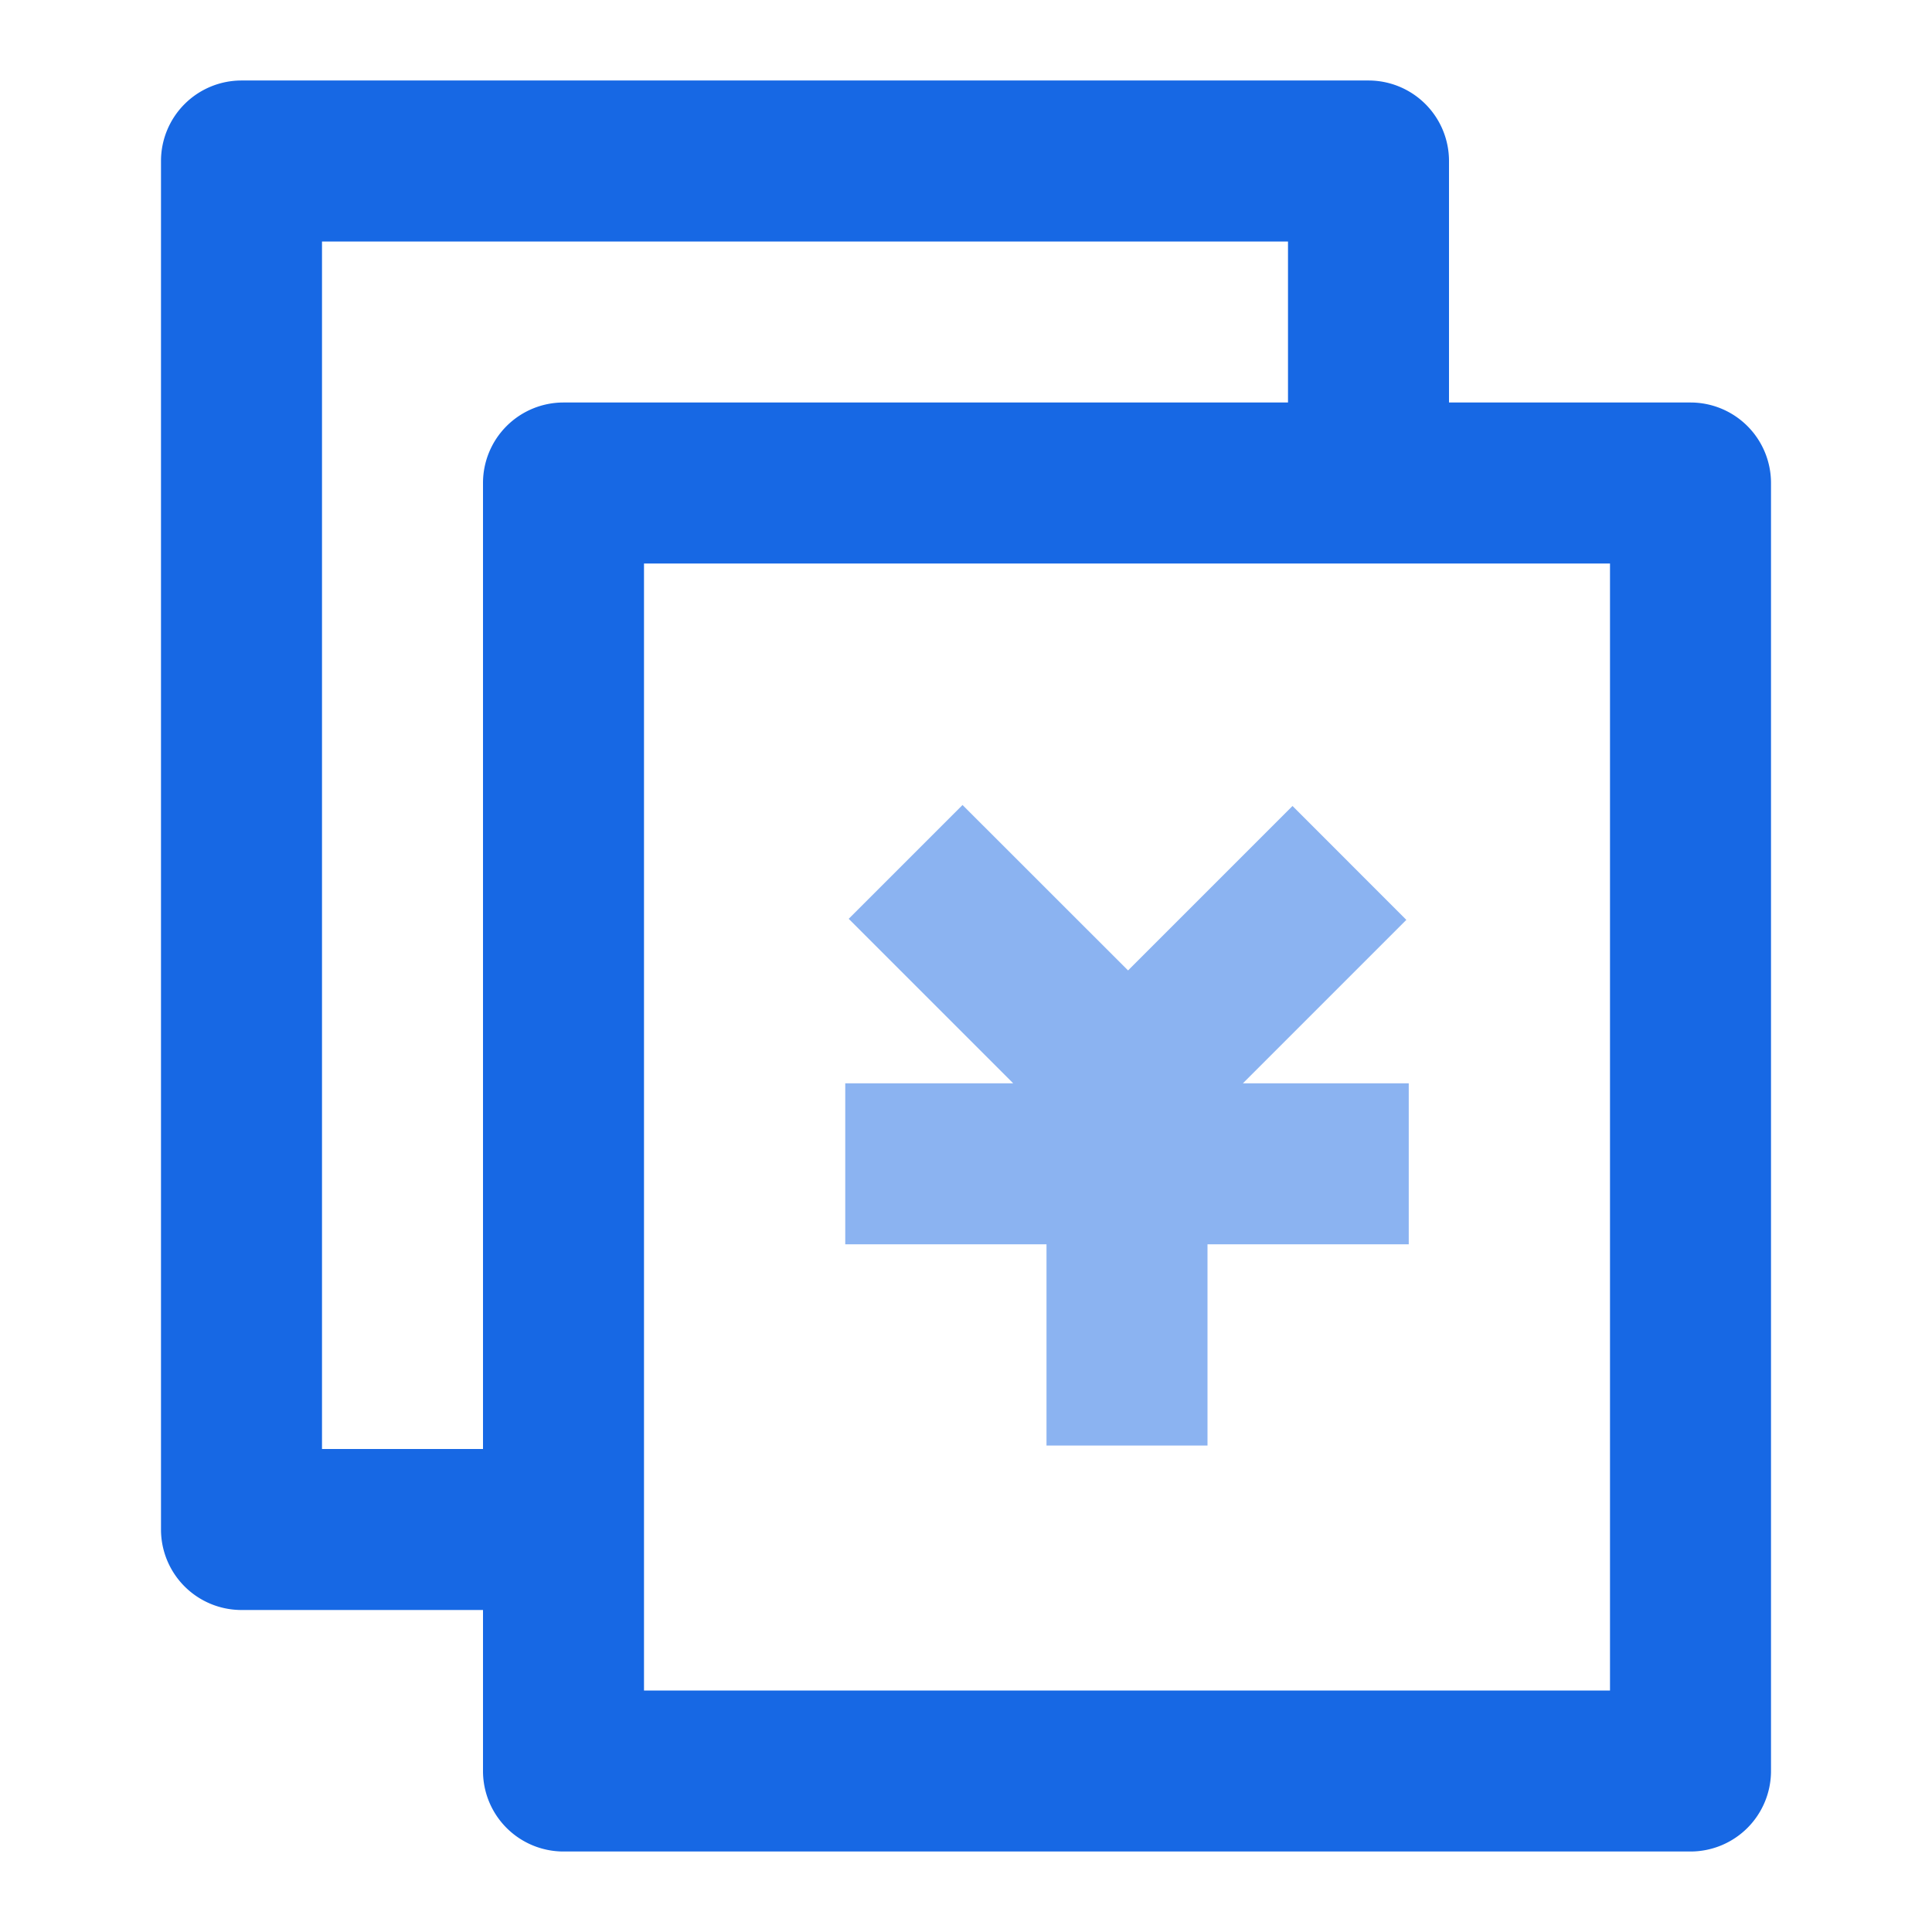
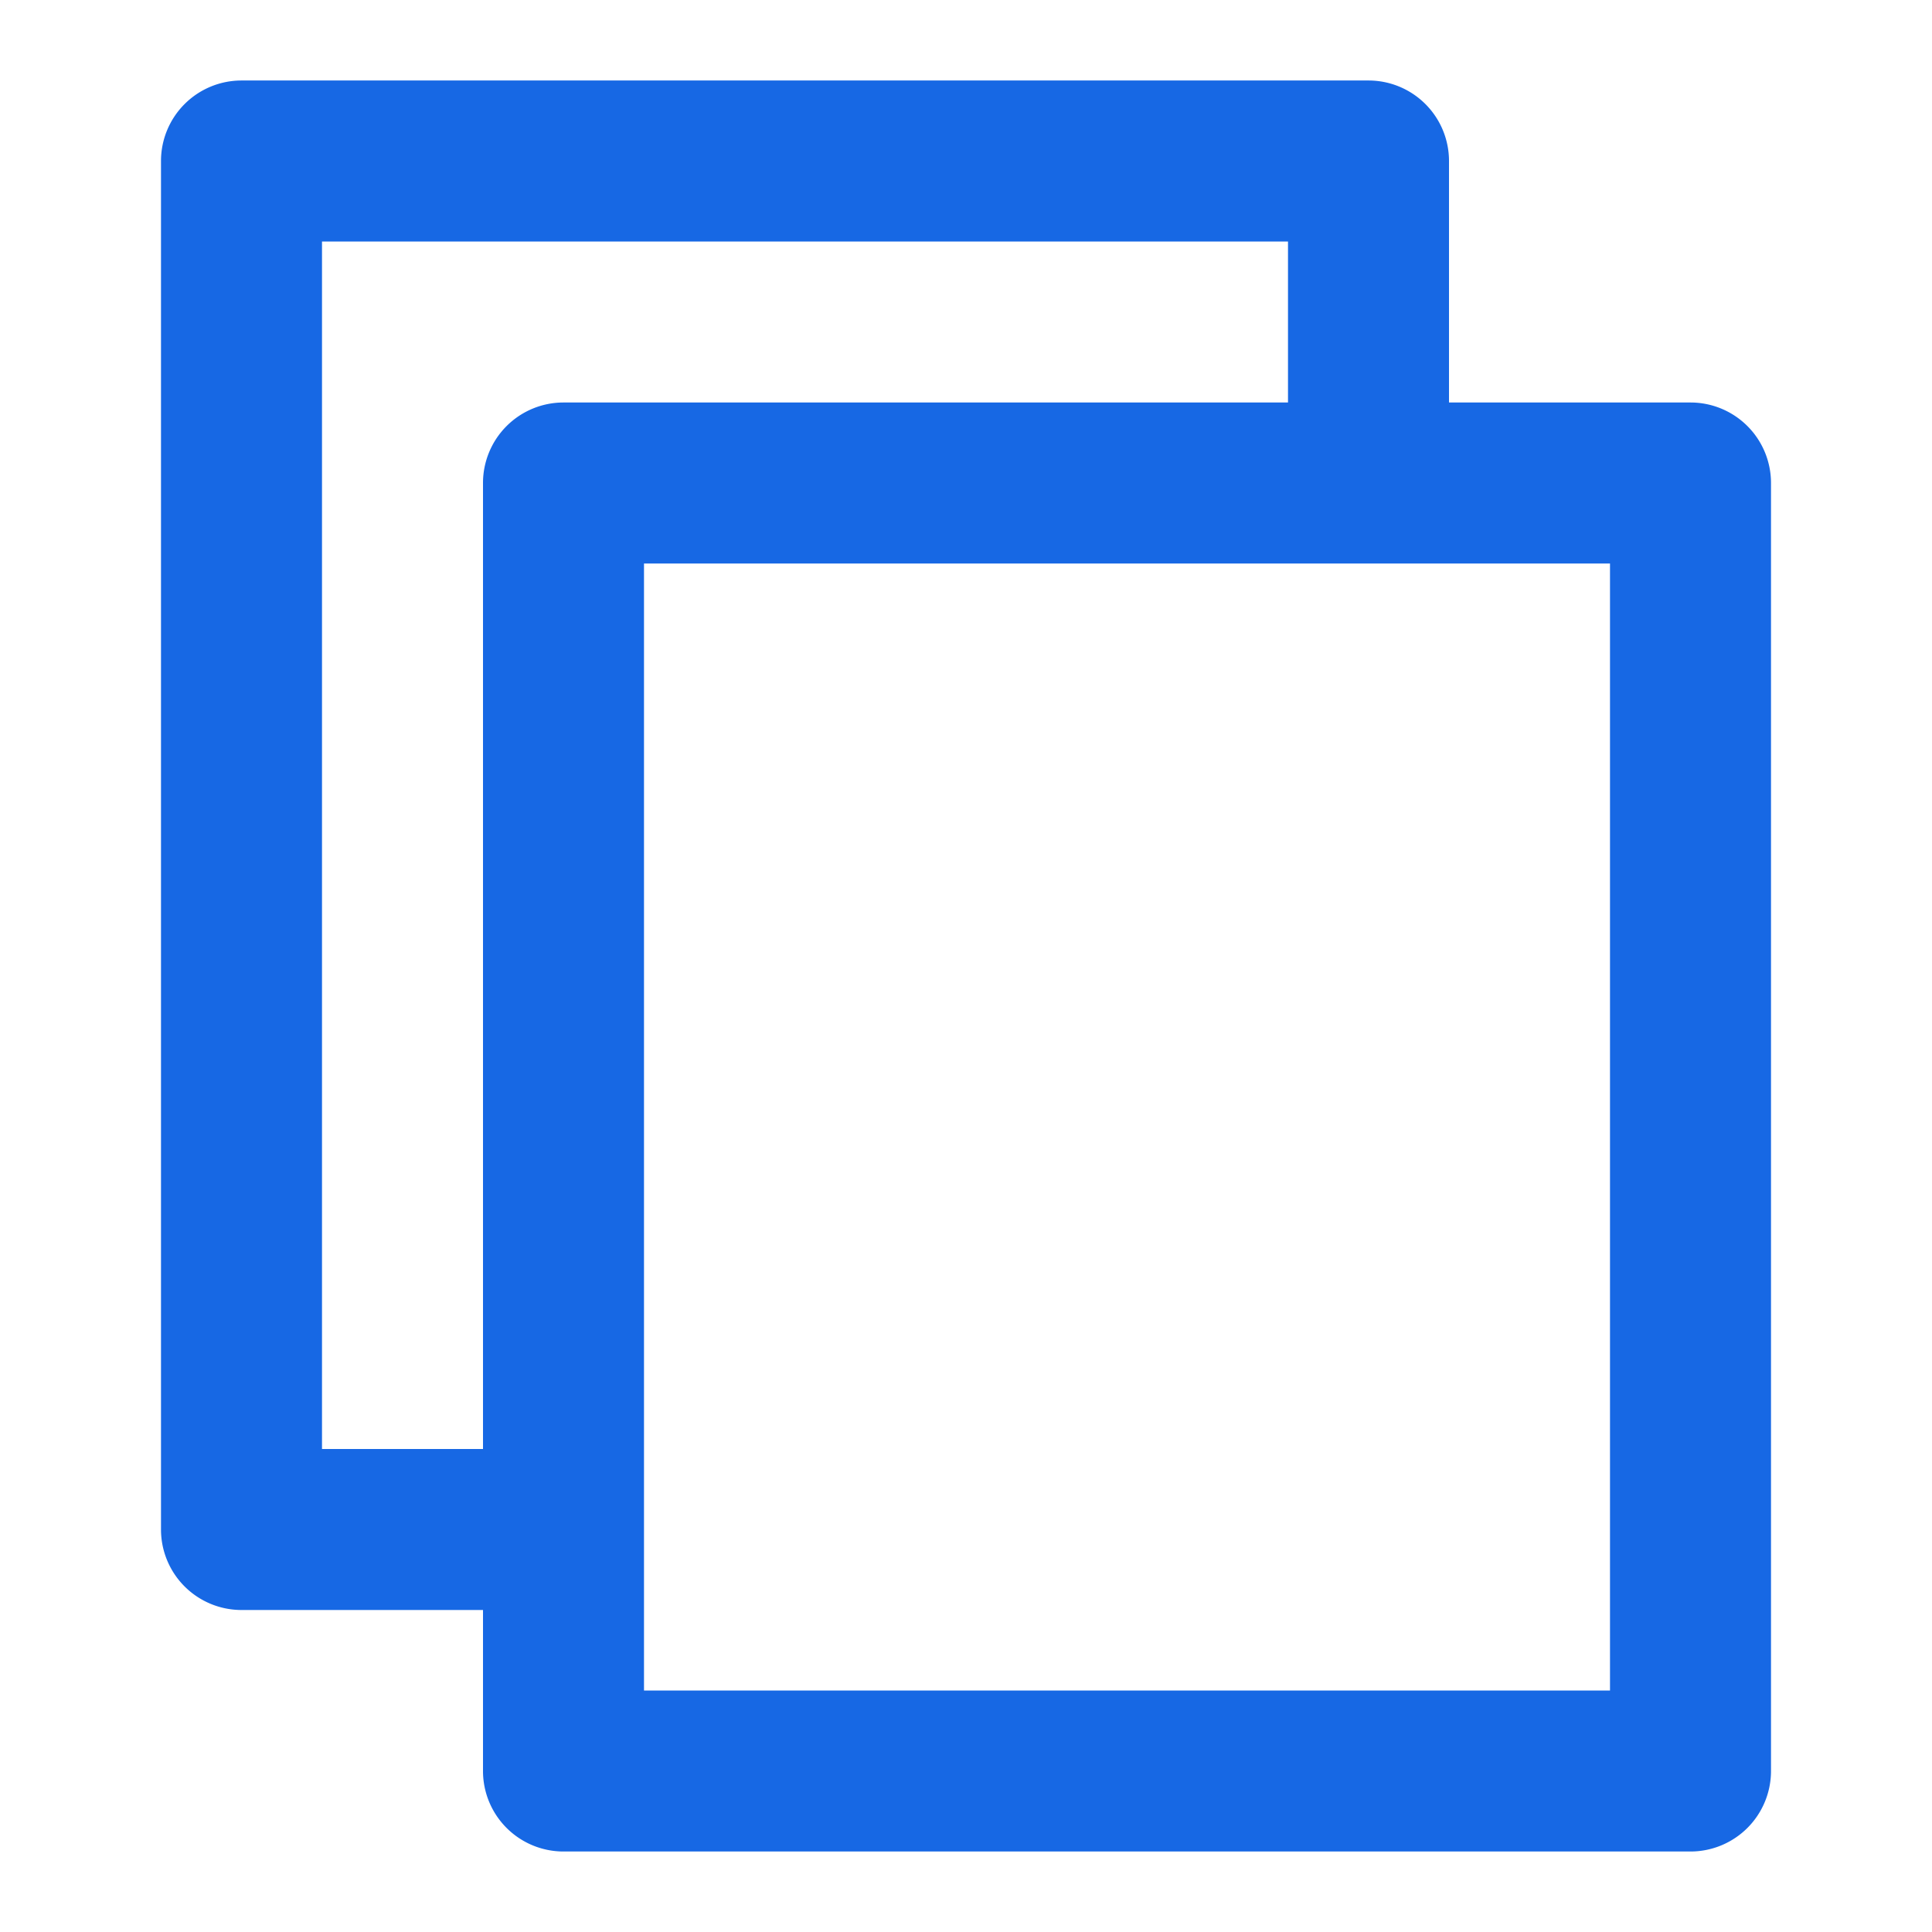
<svg xmlns="http://www.w3.org/2000/svg" t="1711609010652" class="icon" viewBox="0 0 1024 1024" version="1.1" p-id="3519" width="16" height="16">
  <path d="M853.333 896H341.333V298.667h512v597.333zM256 768H170.667V128h512v85.333H298.667a42.667 42.667 0 0 0-42.667 42.667v512zM768 213.333V85.333a42.667 42.667 0 0 0-42.667-42.667H128a42.667 42.667 0 0 0-42.667 42.667v725.333a42.667 42.667 0 0 0 42.667 42.667h128v85.333a42.667 42.667 0 0 0 42.667 42.667h597.333a42.667 42.667 0 0 0 42.667-42.667V256a42.667 42.667 0 0 0-42.667-42.667h-128z" fill="#1768E4" p-id="3520" />
-   <path d="M746.667 574.165h-87.893l86.613-86.613-60.331-60.373-87.168 87.168L510.165 426.667l-60.331 60.331 87.168 87.168H448v85.333H554.667v106.667h85.333v-106.667h106.667z" fill="#8BB3F1" p-id="3521" />
</svg>